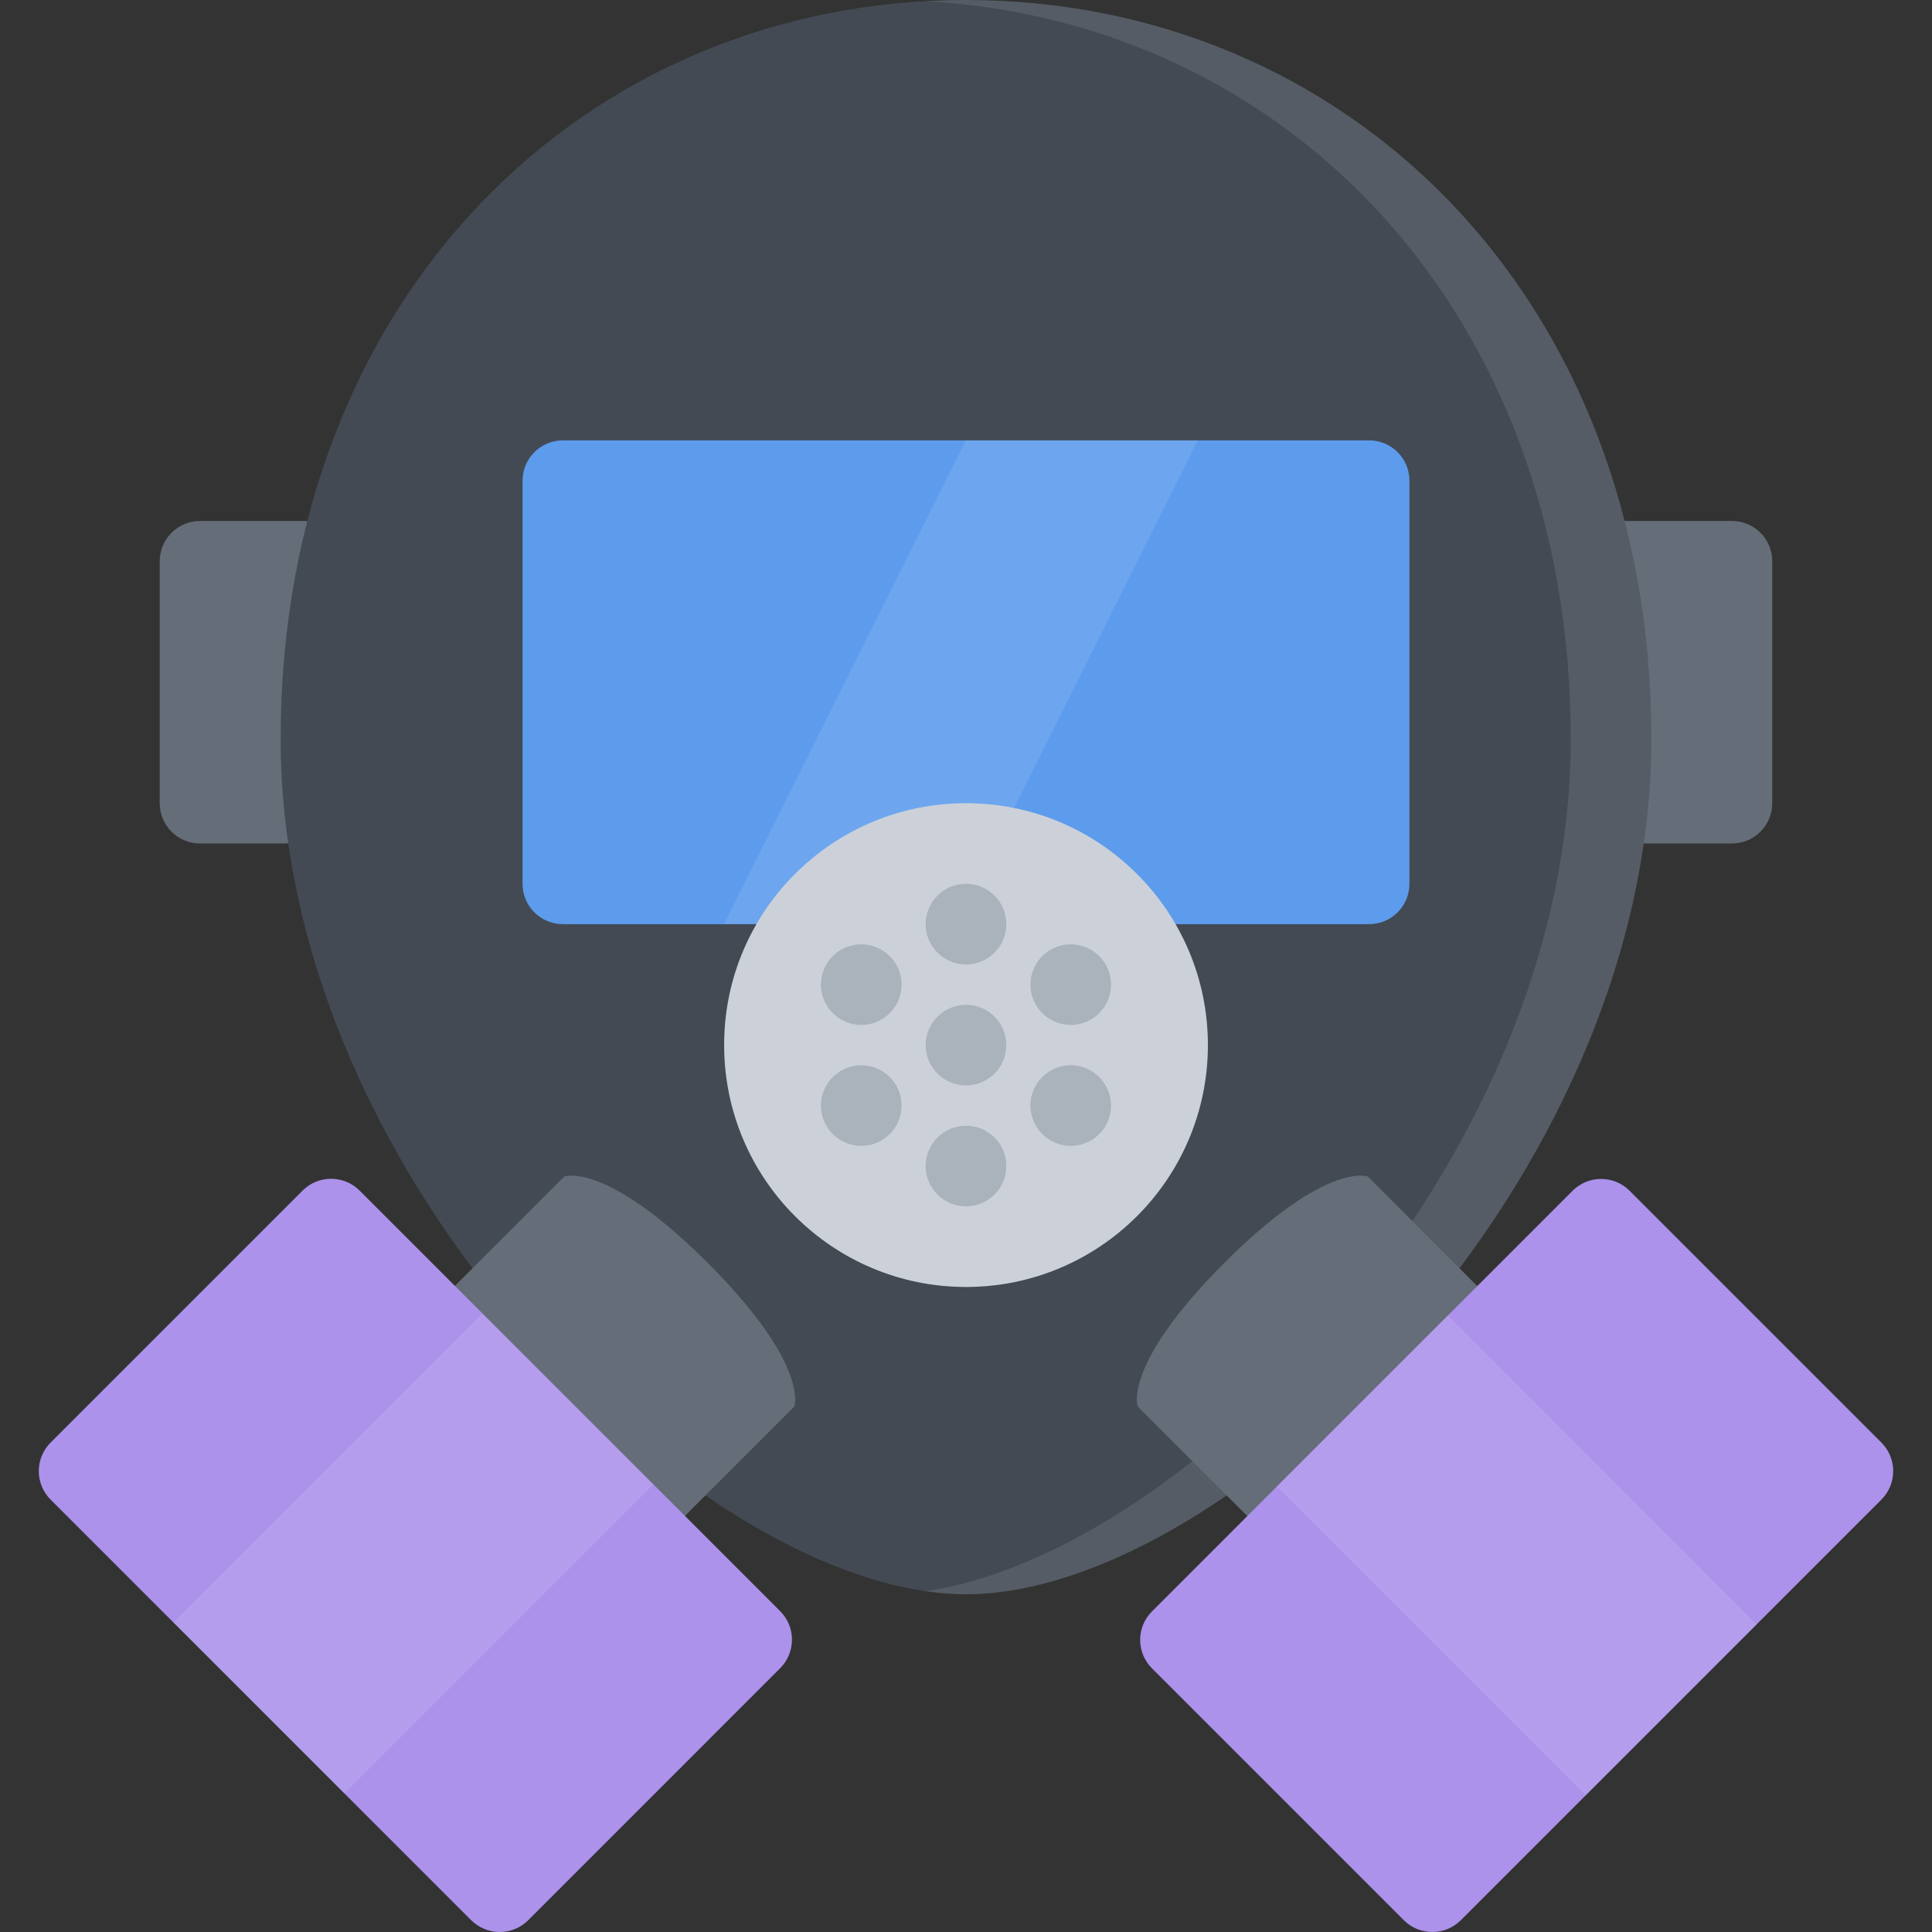
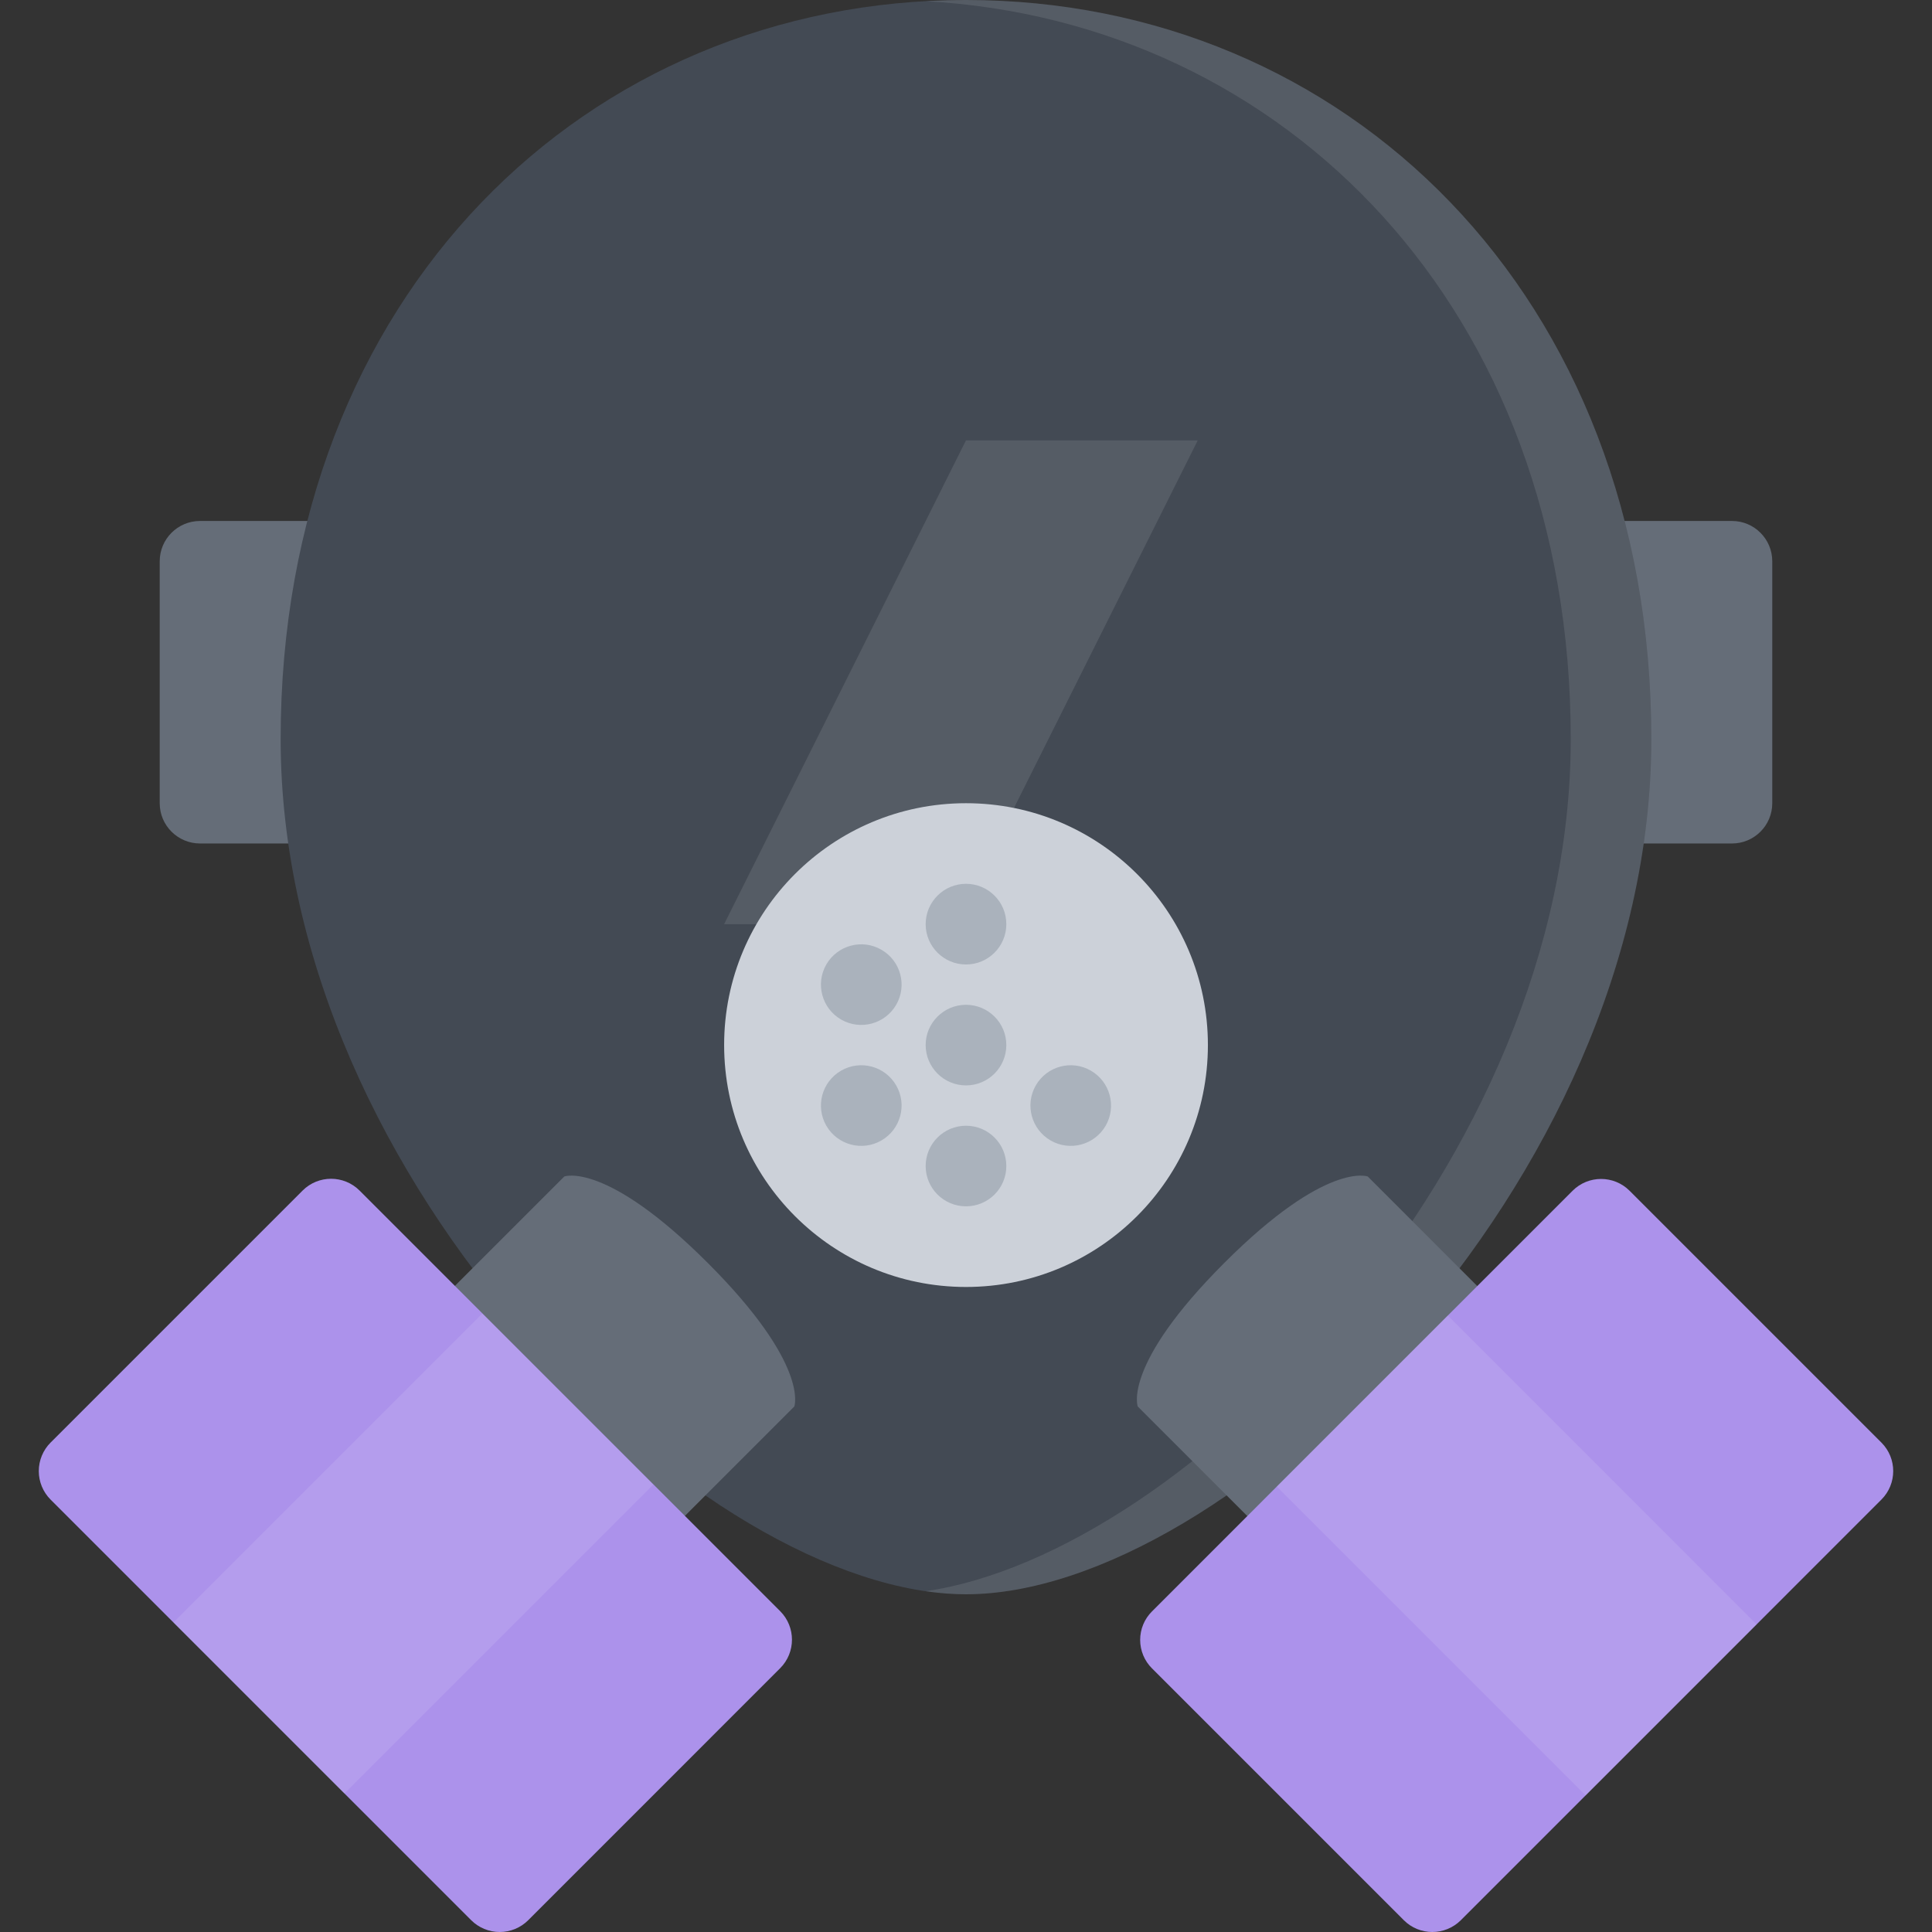
<svg xmlns="http://www.w3.org/2000/svg" version="1.1" id="Layer_1" viewBox="0 0 511.992 511.992" xml:space="preserve">
  <rect x="0" y="0" width="511.992" height="511.992" fill="#333333" stroke="none" />
  <path style="fill:#656D78;" d="M458.99,138.061H53.013c-5.906,0-10.688,4.781-10.688,10.688v64.108  c0,5.891,4.781,10.671,10.688,10.671H458.99c5.891,0,10.672-4.781,10.672-10.671v-64.108  C469.662,142.842,464.881,138.061,458.99,138.061z" />
  <path style="fill:#434A54;" d="M437.615,195.872c0,118.014-112.498,226.622-181.621,226.622  C186.87,422.478,74.372,313.887,74.372,195.872C74.372,77.858,155.683,0,255.994,0C356.305,0,437.615,77.859,437.615,195.872z" />
  <g style="opacity:0.1;">
    <path style="fill:#FFFFFF;" d="M255.994,0c-3.594,0-7.141,0.109-10.688,0.312c95.342,5.312,170.951,81.765,170.951,195.56   c0,112.108-101.529,215.715-170.951,225.809c3.656,0.531,7.234,0.812,10.688,0.812c69.123,0,181.621-108.607,181.621-226.622   C437.615,77.859,356.305,0,255.994,0z" />
  </g>
-   <path style="fill:#5D9CEC;" d="M362.836,116.702H149.168c-5.906,0-10.688,4.781-10.688,10.688v106.826  c0,5.906,4.781,10.688,10.688,10.688h213.668c5.891,0,10.672-4.781,10.672-10.688V127.389  C373.508,121.483,368.726,116.702,362.836,116.702z" />
  <polygon style="opacity:0.1;fill:#FFFFFF;enable-background:new    ;" points="253.322,244.903 191.901,244.903 255.994,116.702   317.416,116.702 " />
  <path style="fill:#CCD1D9;" d="M320.101,276.949c0,35.406-28.701,64.107-64.107,64.107s-64.093-28.701-64.093-64.107  c-0.016-35.406,28.687-64.093,64.093-64.093S320.101,241.543,320.101,276.949z" />
  <path style="fill:#656D78;" d="M362.461,311.777c0,0-10.969-4.156-38.031,22.92c-27.076,27.078-22.92,38.031-22.92,38.031  l47.264,47.281l60.953-60.953L362.461,311.777z" />
  <g>
    <path style="fill:#AAB2BC;" d="M266.682,276.949c0,5.906-4.781,10.688-10.688,10.688c-5.891,0-10.688-4.781-10.688-10.688   c0-5.891,4.797-10.672,10.688-10.672C261.9,266.277,266.682,271.058,266.682,276.949z" />
    <path style="fill:#AAB2BC;" d="M266.682,244.903c0,5.906-4.781,10.688-10.688,10.688c-5.891,0-10.688-4.781-10.688-10.688   s4.797-10.688,10.688-10.688C261.9,234.215,266.682,238.996,266.682,244.903z" />
    <path style="fill:#AAB2BC;" d="M266.682,309.012c0,5.891-4.781,10.672-10.688,10.672c-5.891,0-10.688-4.781-10.688-10.672   c0-5.906,4.797-10.688,10.688-10.688C261.9,298.324,266.682,303.105,266.682,309.012z" />
    <path style="fill:#AAB2BC;" d="M233.573,251.684c5.125,2.938,6.875,9.484,3.921,14.593c-2.953,5.094-9.484,6.859-14.593,3.906   s-6.859-9.484-3.922-14.593C221.932,250.481,228.479,248.731,233.573,251.684z" />
    <path style="fill:#AAB2BC;" d="M289.088,283.73c5.109,2.953,6.859,9.484,3.922,14.594c-2.953,5.109-9.484,6.859-14.594,3.906   s-6.859-9.484-3.922-14.594C277.447,282.527,283.978,280.777,289.088,283.73z" />
    <path style="fill:#AAB2BC;" d="M222.901,283.73c5.109-2.953,11.641-1.203,14.593,3.906c2.953,5.109,1.203,11.641-3.921,14.594   c-5.094,2.953-11.641,1.203-14.594-3.906C216.041,293.215,217.791,286.684,222.901,283.73z" />
-     <path style="fill:#AAB2BC;" d="M278.416,251.684c5.109-2.953,11.641-1.203,14.594,3.906c2.953,5.109,1.188,11.64-3.922,14.593   s-11.641,1.188-14.594-3.906C271.557,261.152,273.307,254.621,278.416,251.684z" />
  </g>
  <path style="fill:#AC92EB;" d="M498.584,382.291l-66.734-66.732c-4.17-4.172-10.936-4.172-15.107,0L305.291,427.025  c-2.016,2-3.141,4.719-3.141,7.547c0,2.844,1.125,5.562,3.141,7.562l66.732,66.732c2.078,2.078,4.812,3.125,7.547,3.125  s5.469-1.047,7.562-3.125l111.451-111.467C502.756,393.228,502.756,386.463,498.584,382.291z" />
  <path style="fill:#656D78;" d="M210.495,372.728c0,0,4.156-10.953-22.921-38.031c-27.078-27.076-38.03-22.92-38.03-22.92  l-47.281,47.279l60.952,60.953L210.495,372.728z" />
  <path style="fill:#AC92EB;" d="M95.294,315.512c-4.172-4.172-10.938-4.172-15.109,0l-66.78,66.779c-2,2-3.125,4.719-3.125,7.562  c0,2.828,1.125,5.547,3.125,7.547l111.466,111.467c2,2,4.719,3.125,7.547,3.125c2.844,0,5.562-1.125,7.562-3.125l66.765-66.779  c4.171-4.172,4.171-10.938,0.016-15.109L95.294,315.512z" />
  <g>
    <rect x="77.507" y="353.75" transform="matrix(-0.707 -0.707 0.707 -0.707 -104.058 780.206)" style="opacity:0.1;fill:#FFFFFF;enable-background:new    ;" width="64.099" height="115.809" />
    <polygon style="opacity:0.1;fill:#FFFFFF;enable-background:new    ;" points="465.537,430.494 420.211,475.82 338.336,393.932    383.664,348.603  " />
  </g>
</svg>